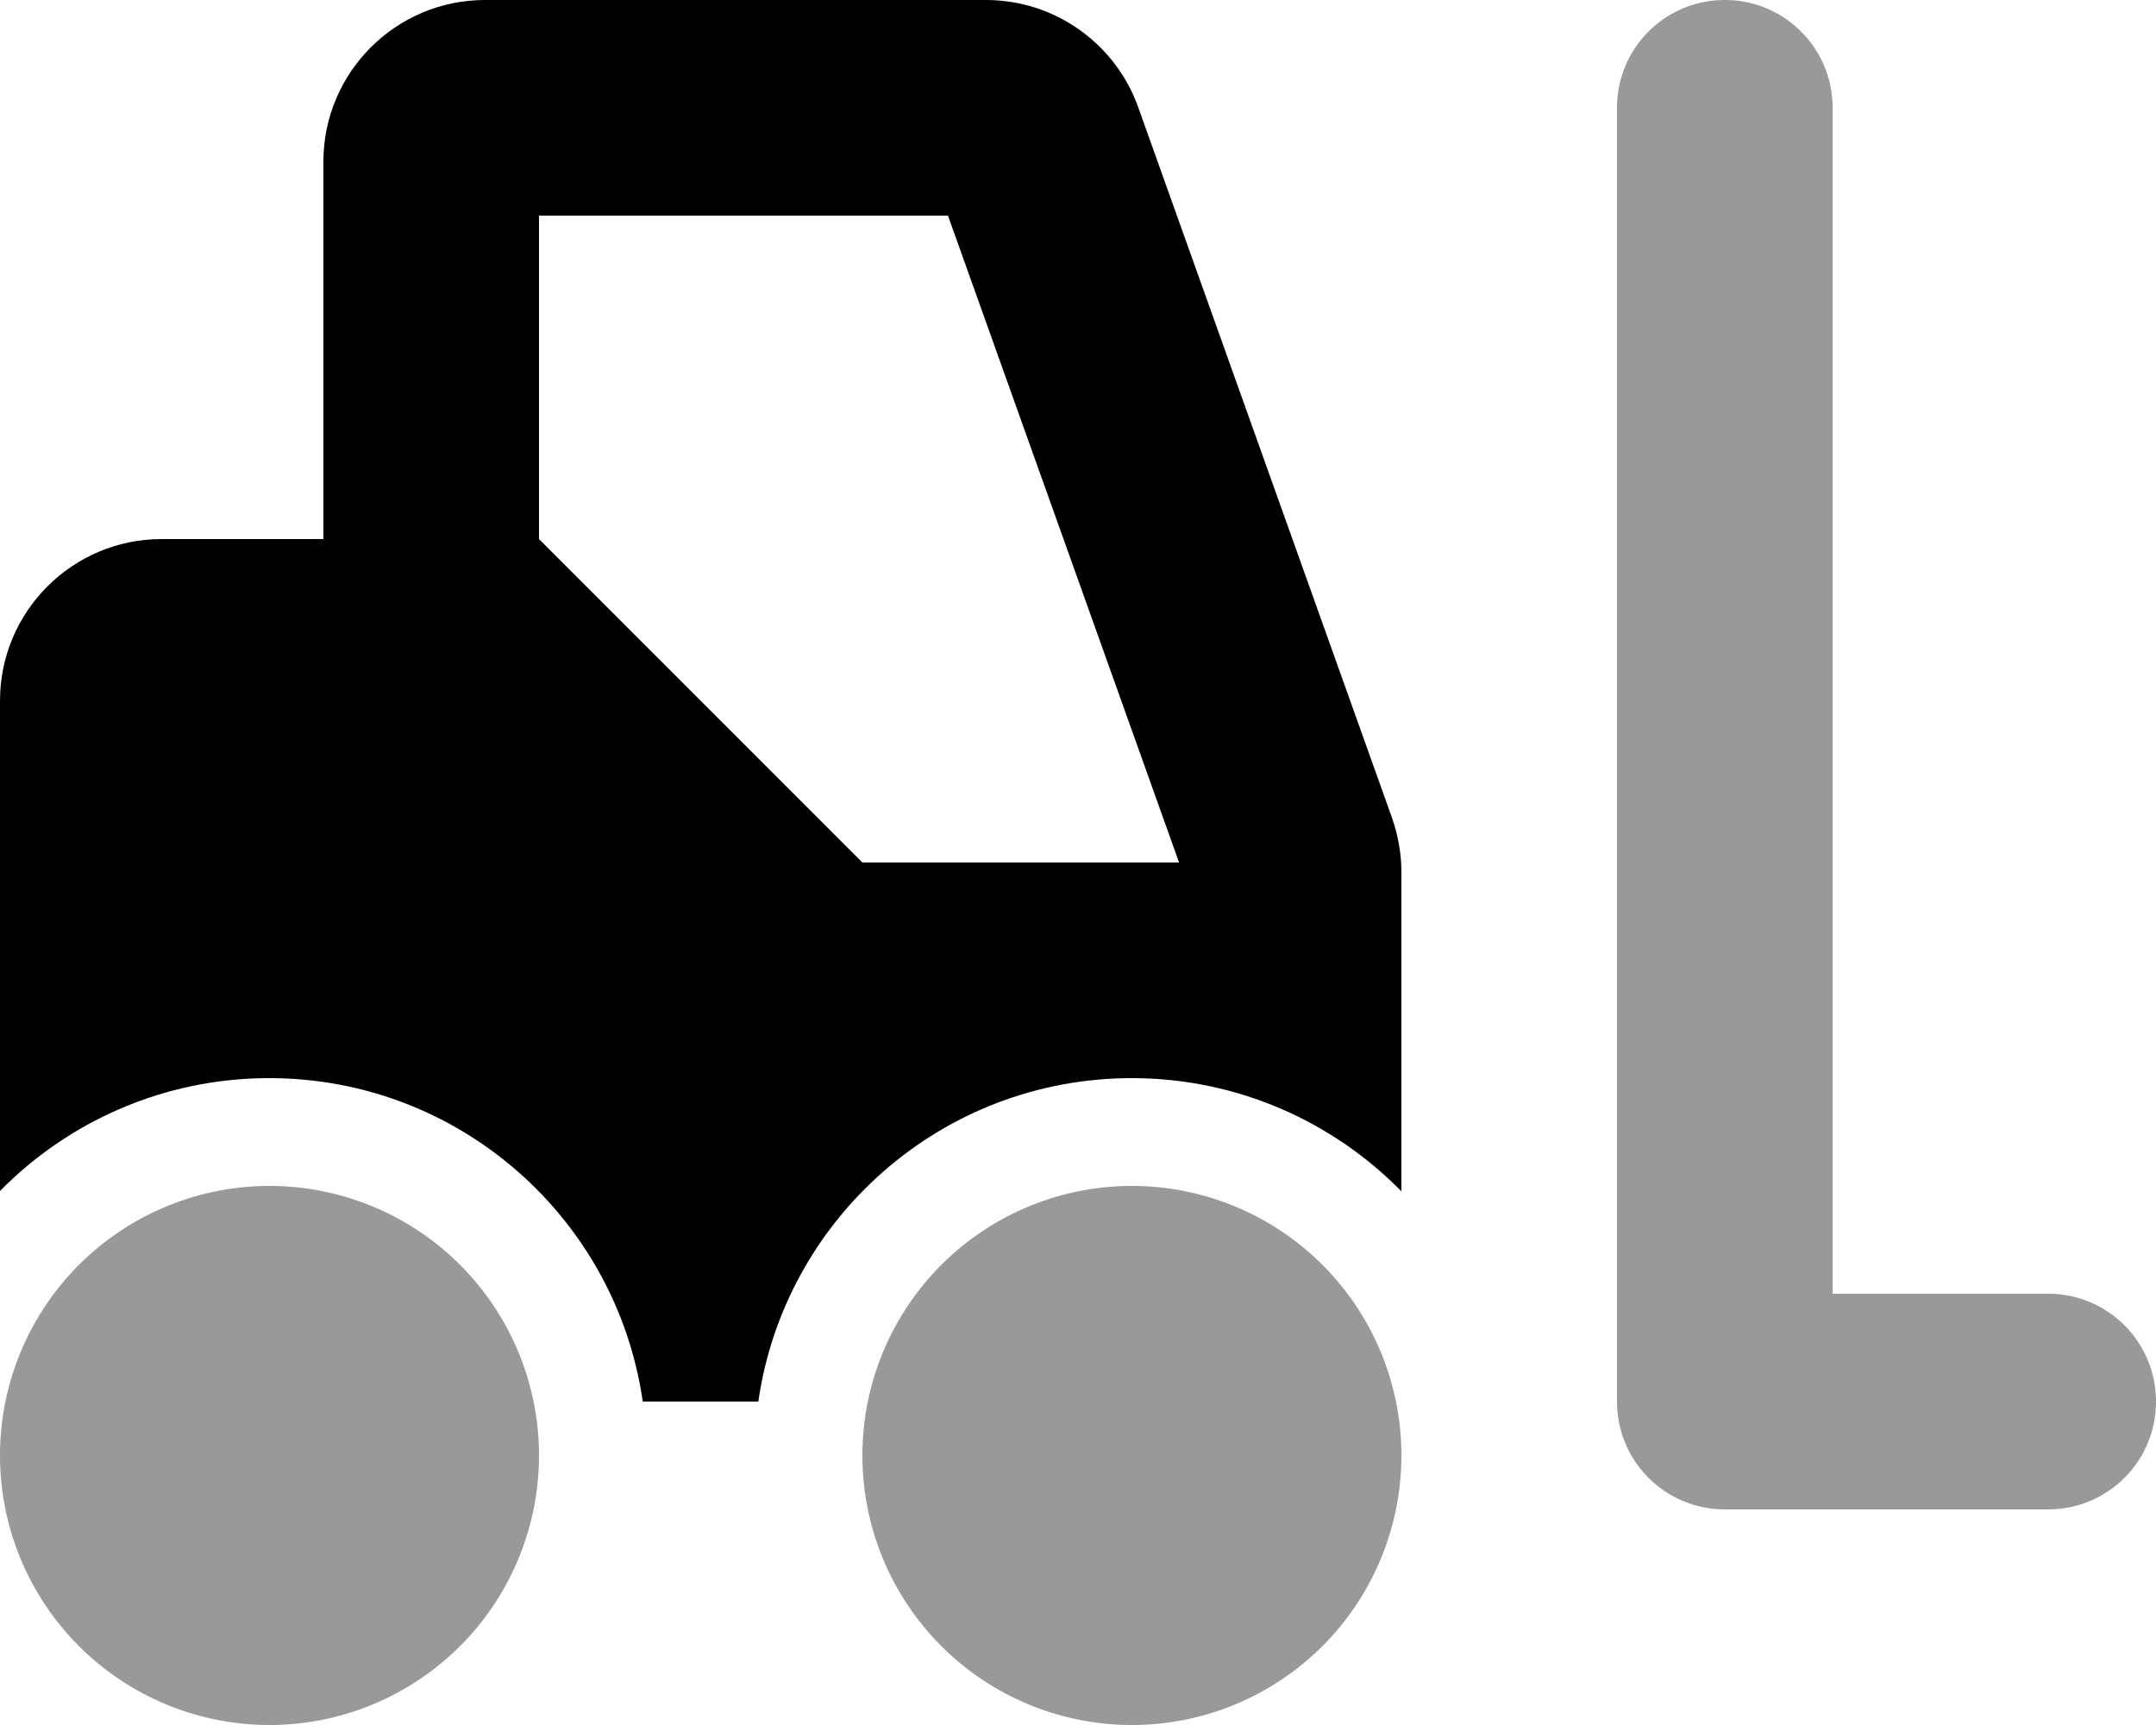
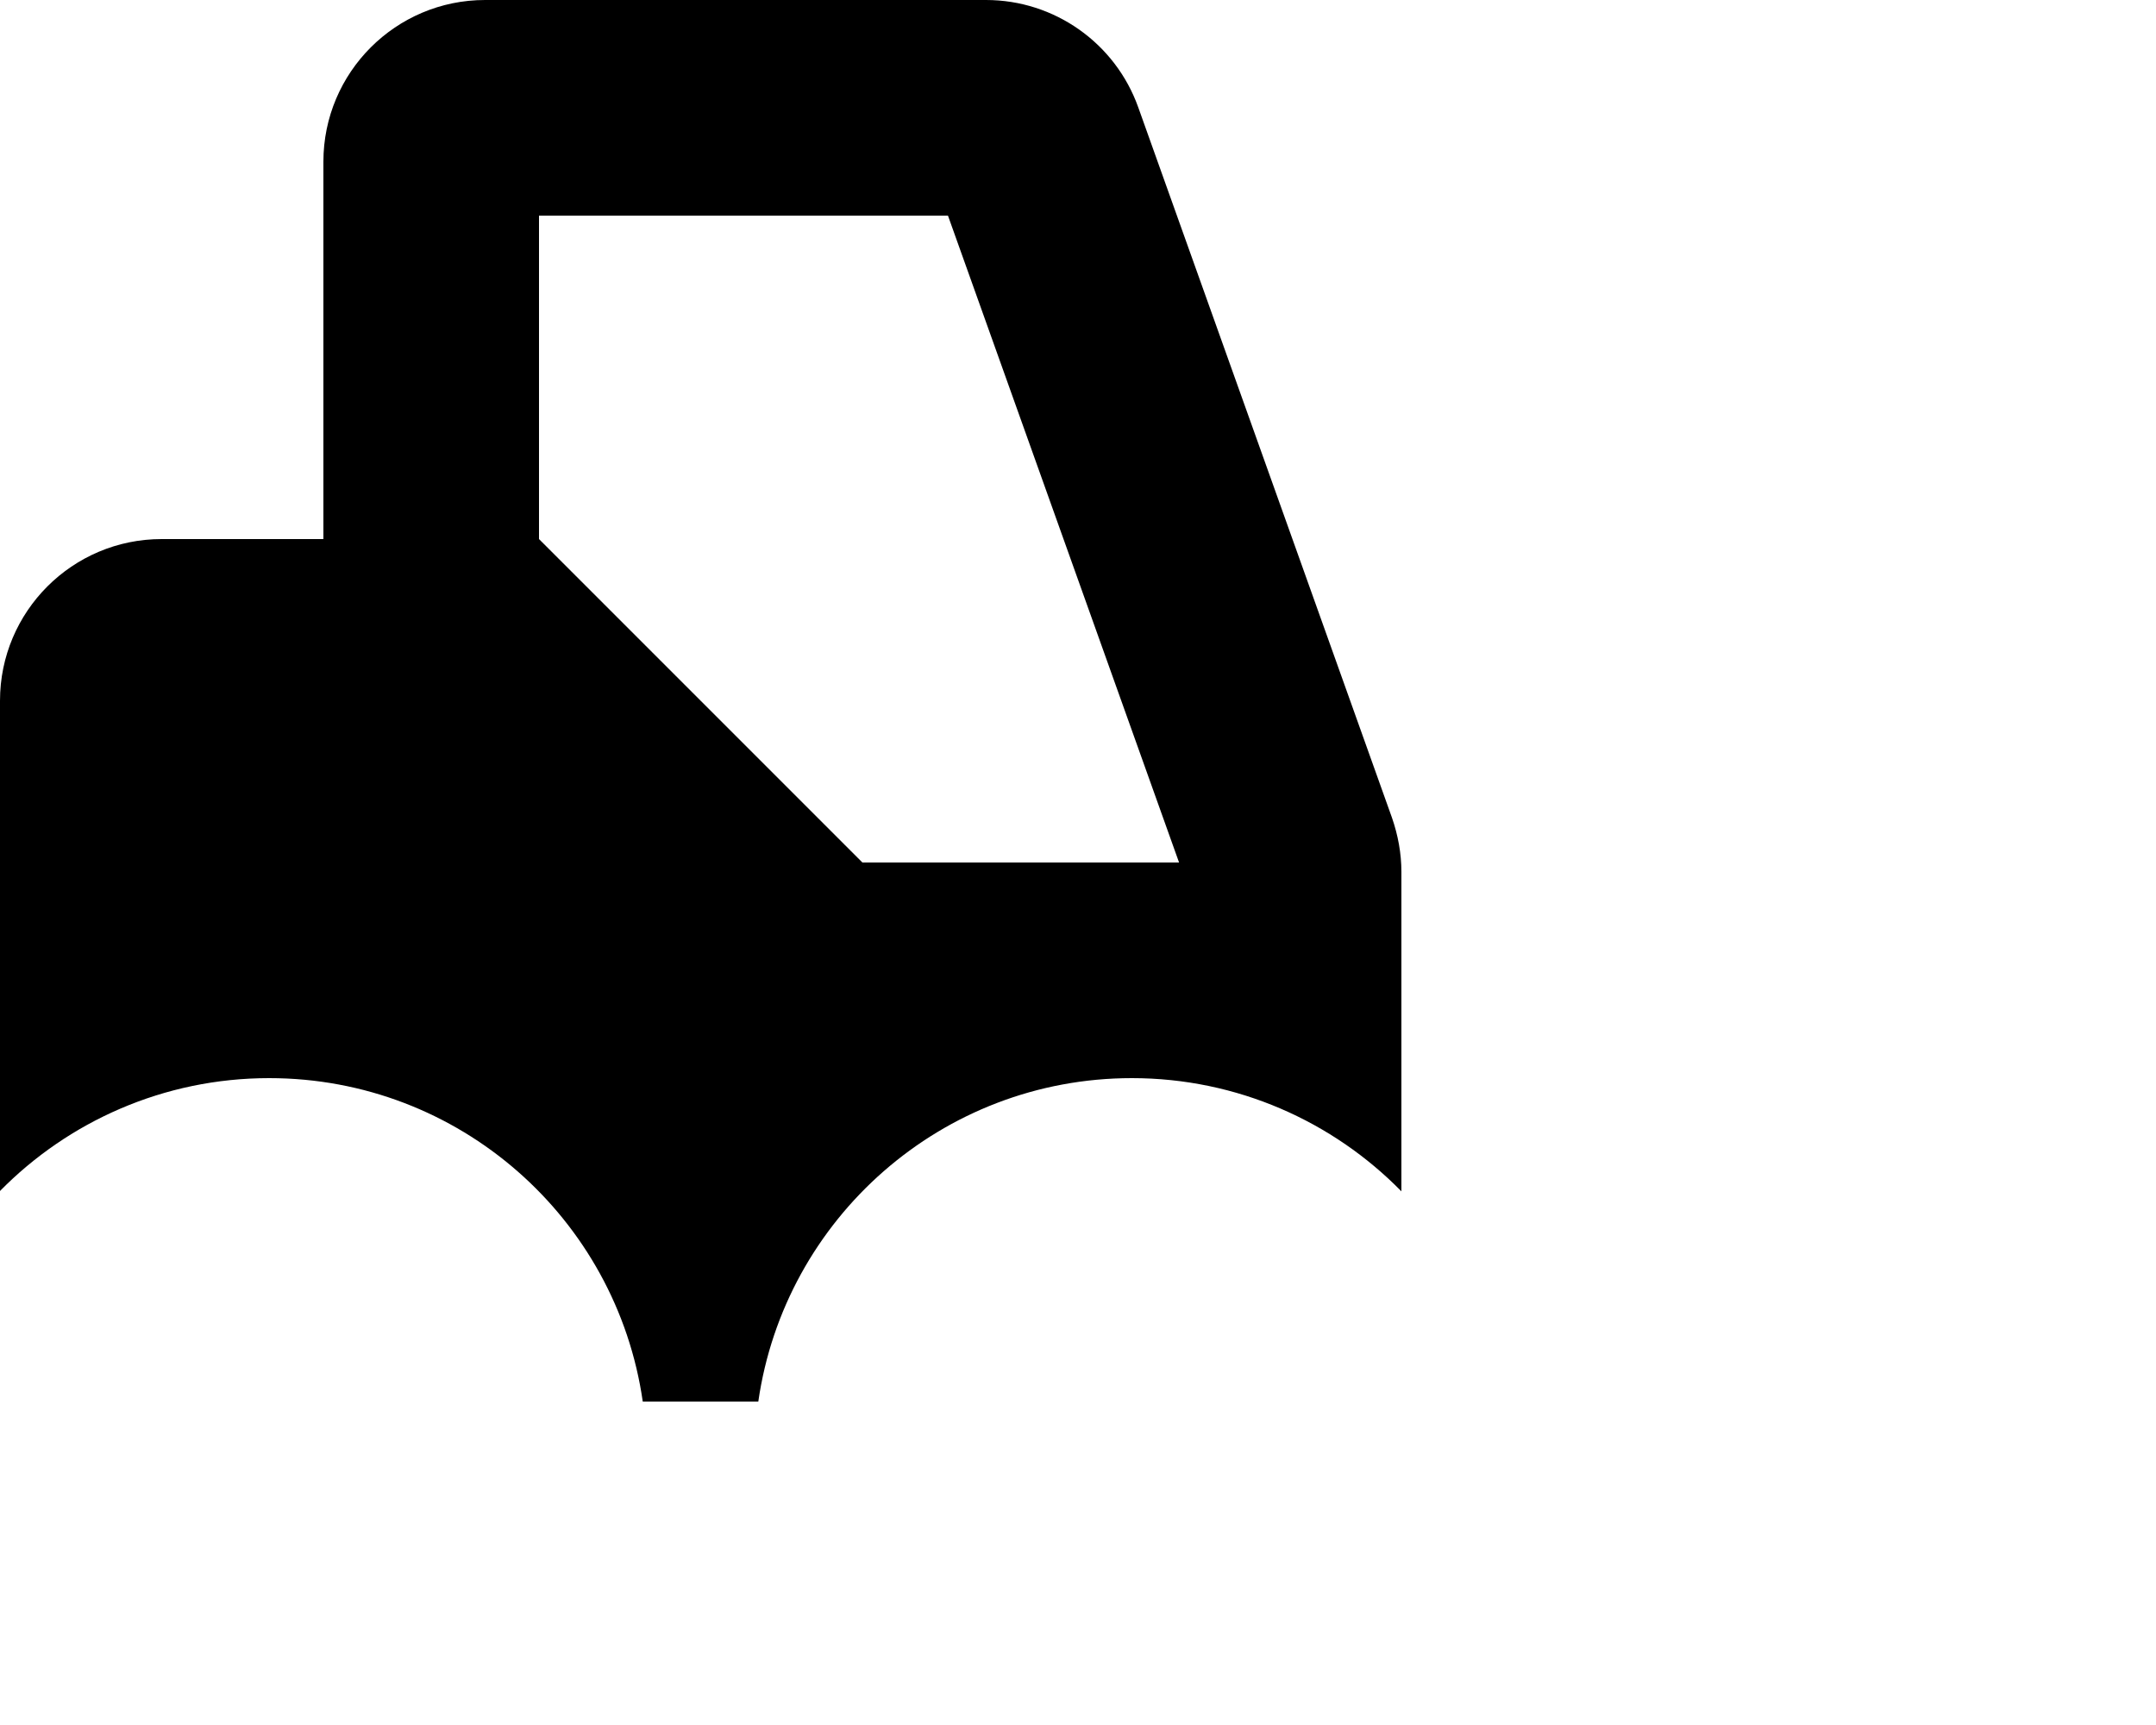
<svg xmlns="http://www.w3.org/2000/svg" viewBox="0 0 640 512">
-   <path class="fa-secondary" style="fill:inherit;opacity:.4;" d="M0 432a80 80 0 1 0 160 0A80 80 0 1 0 0 432zm256 0a80 80 0 1 0 160 0 80 80 0 1 0 -160 0zM480 32l0 384c0 17.7 14.3 32 32 32l96 0c17.7 0 32-14.3 32-32s-14.3-32-32-32l-64 0 0-352c0-17.7-14.3-32-32-32s-32 14.3-32 32z" />
  <path class="fa-primary" style="fill:inherit;opacity:1;" d="M160 160l96 96 94 0L281.4 64 160 64l0 96zm-64 0L96 48c0-26.5 21.5-48 48-48L292.7 0c20.3 0 38.4 12.8 45.2 31.9l75.3 210.8c1.8 5.2 2.8 10.6 2.8 16.1l0 94.8c-20.3-20.7-48.7-33.6-80-33.6c-56.4 0-103.1 41.7-110.9 96l-34.3 0c-7.8-54.3-54.4-96-110.9-96c-31.3 0-59.7 12.9-80 33.6L0 208c0-26.5 21.5-48 48-48l48 0z" />
</svg>